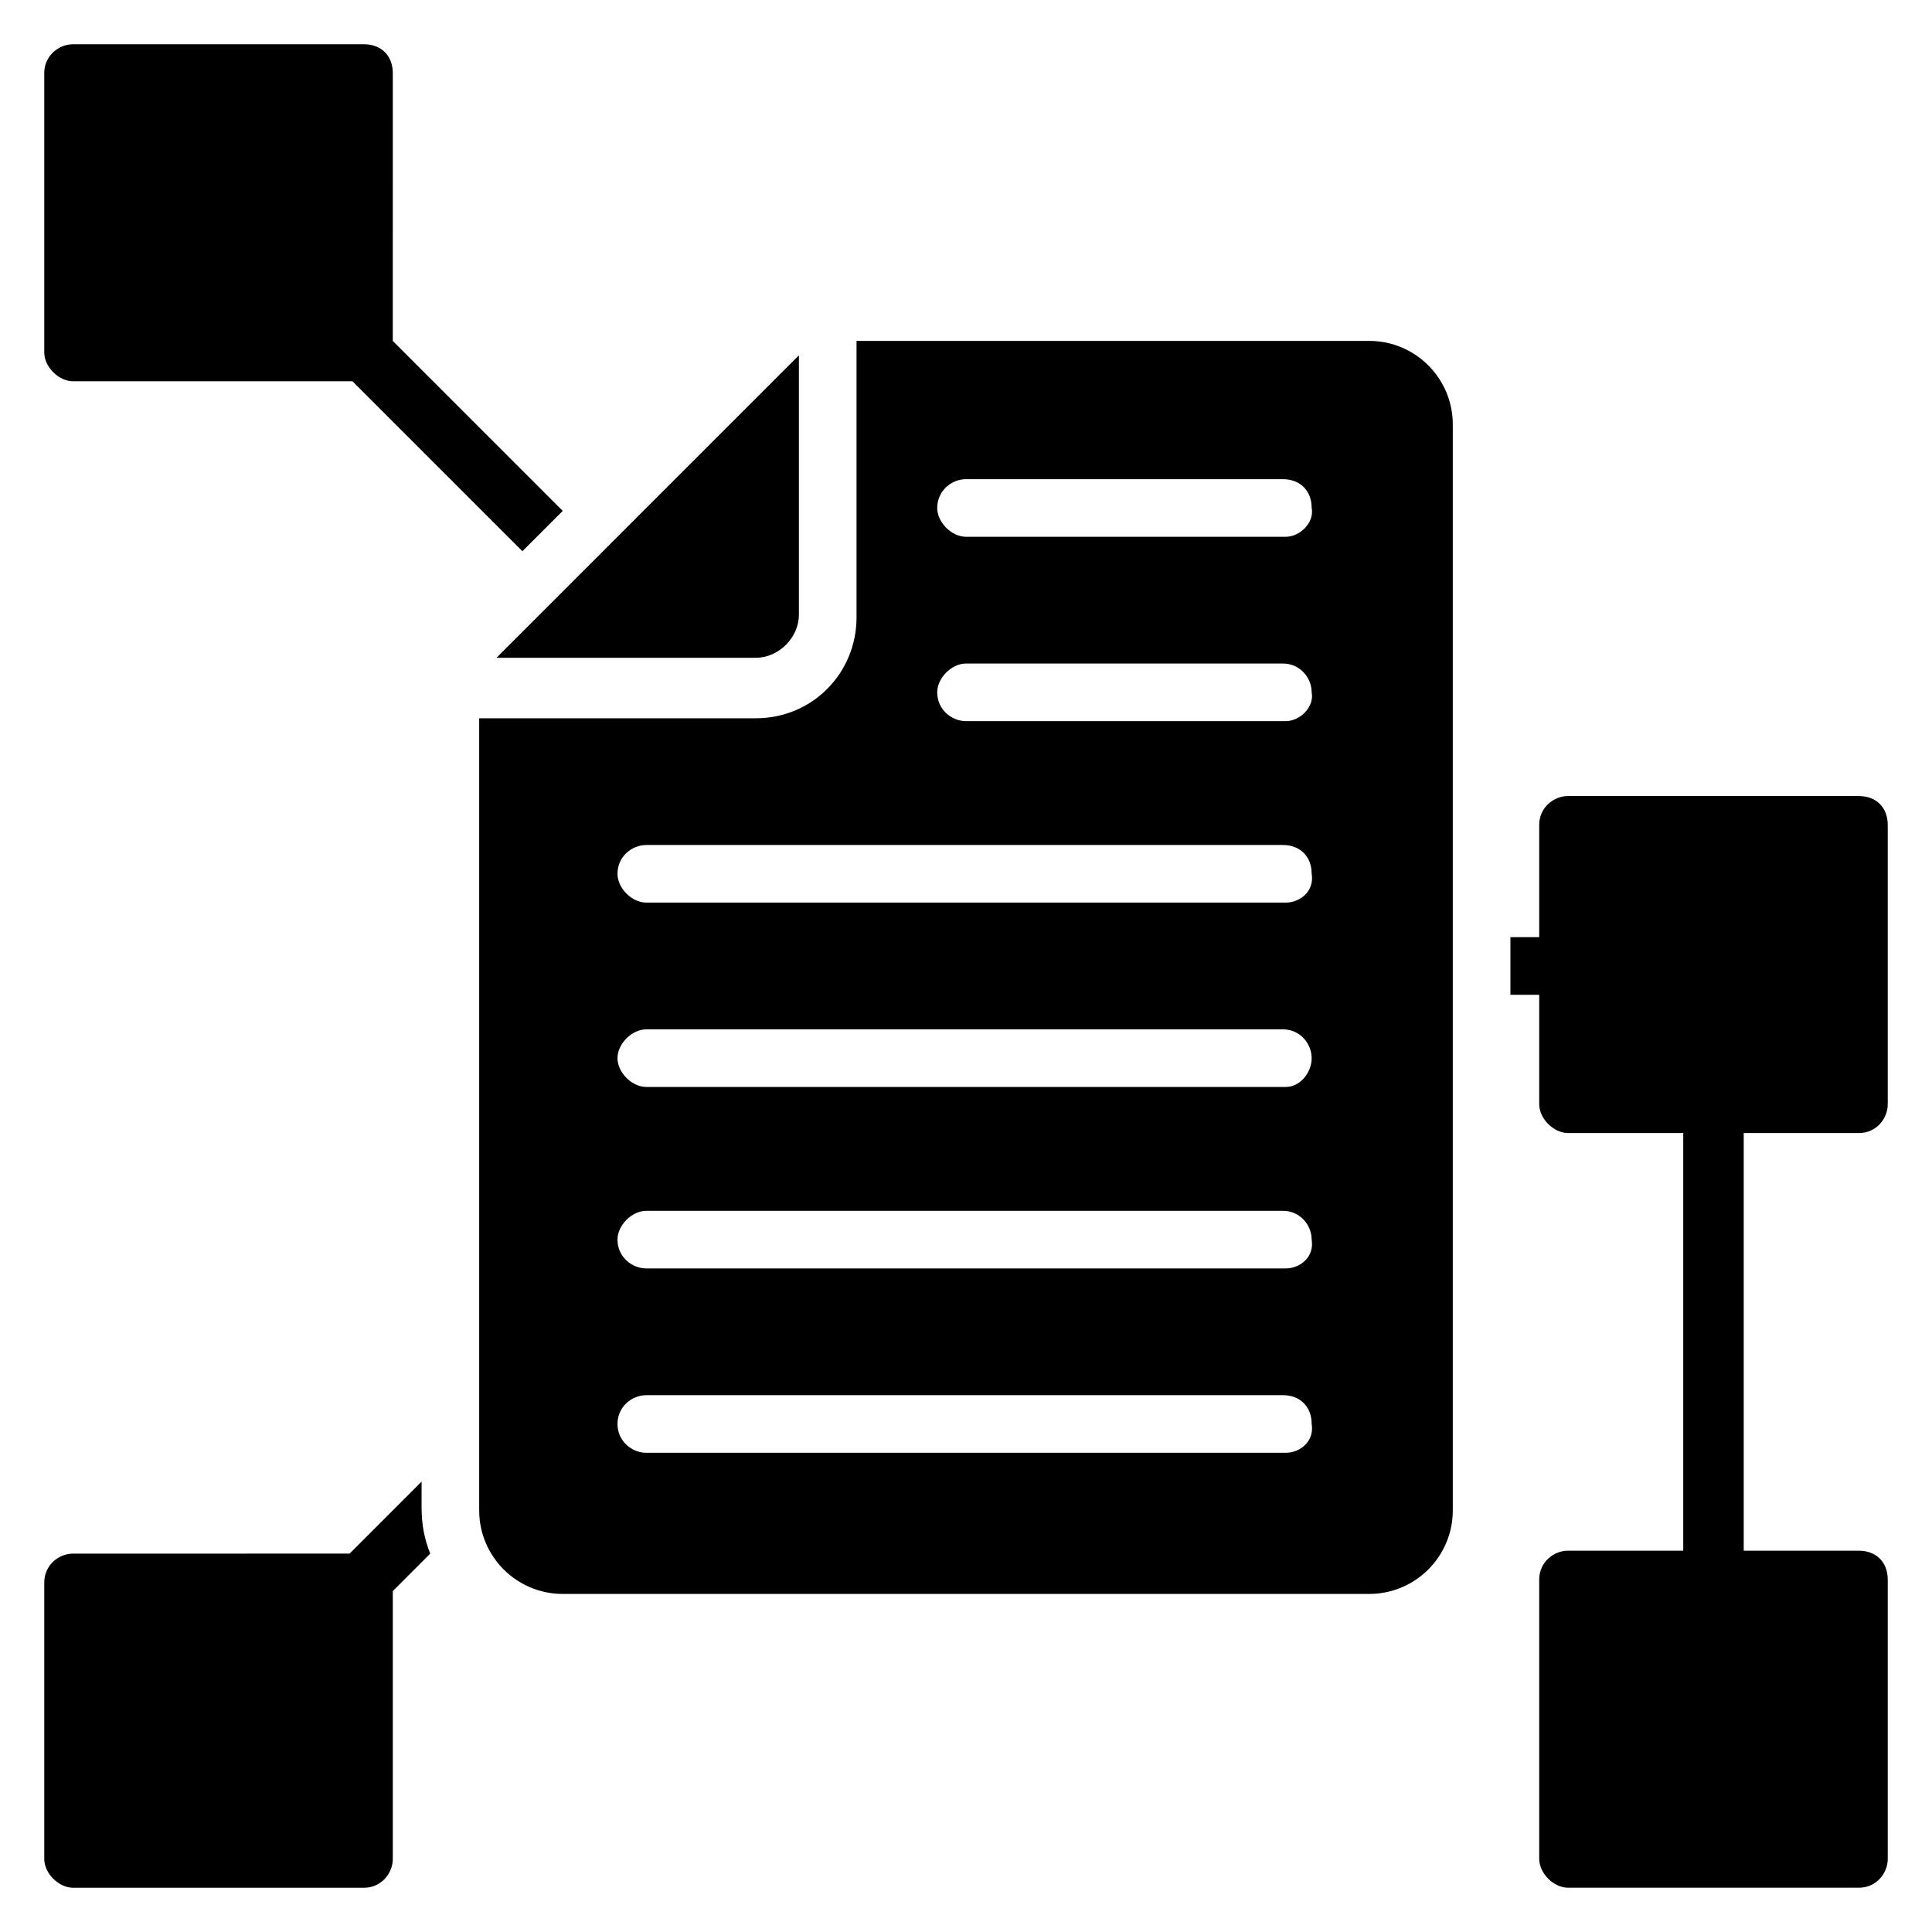
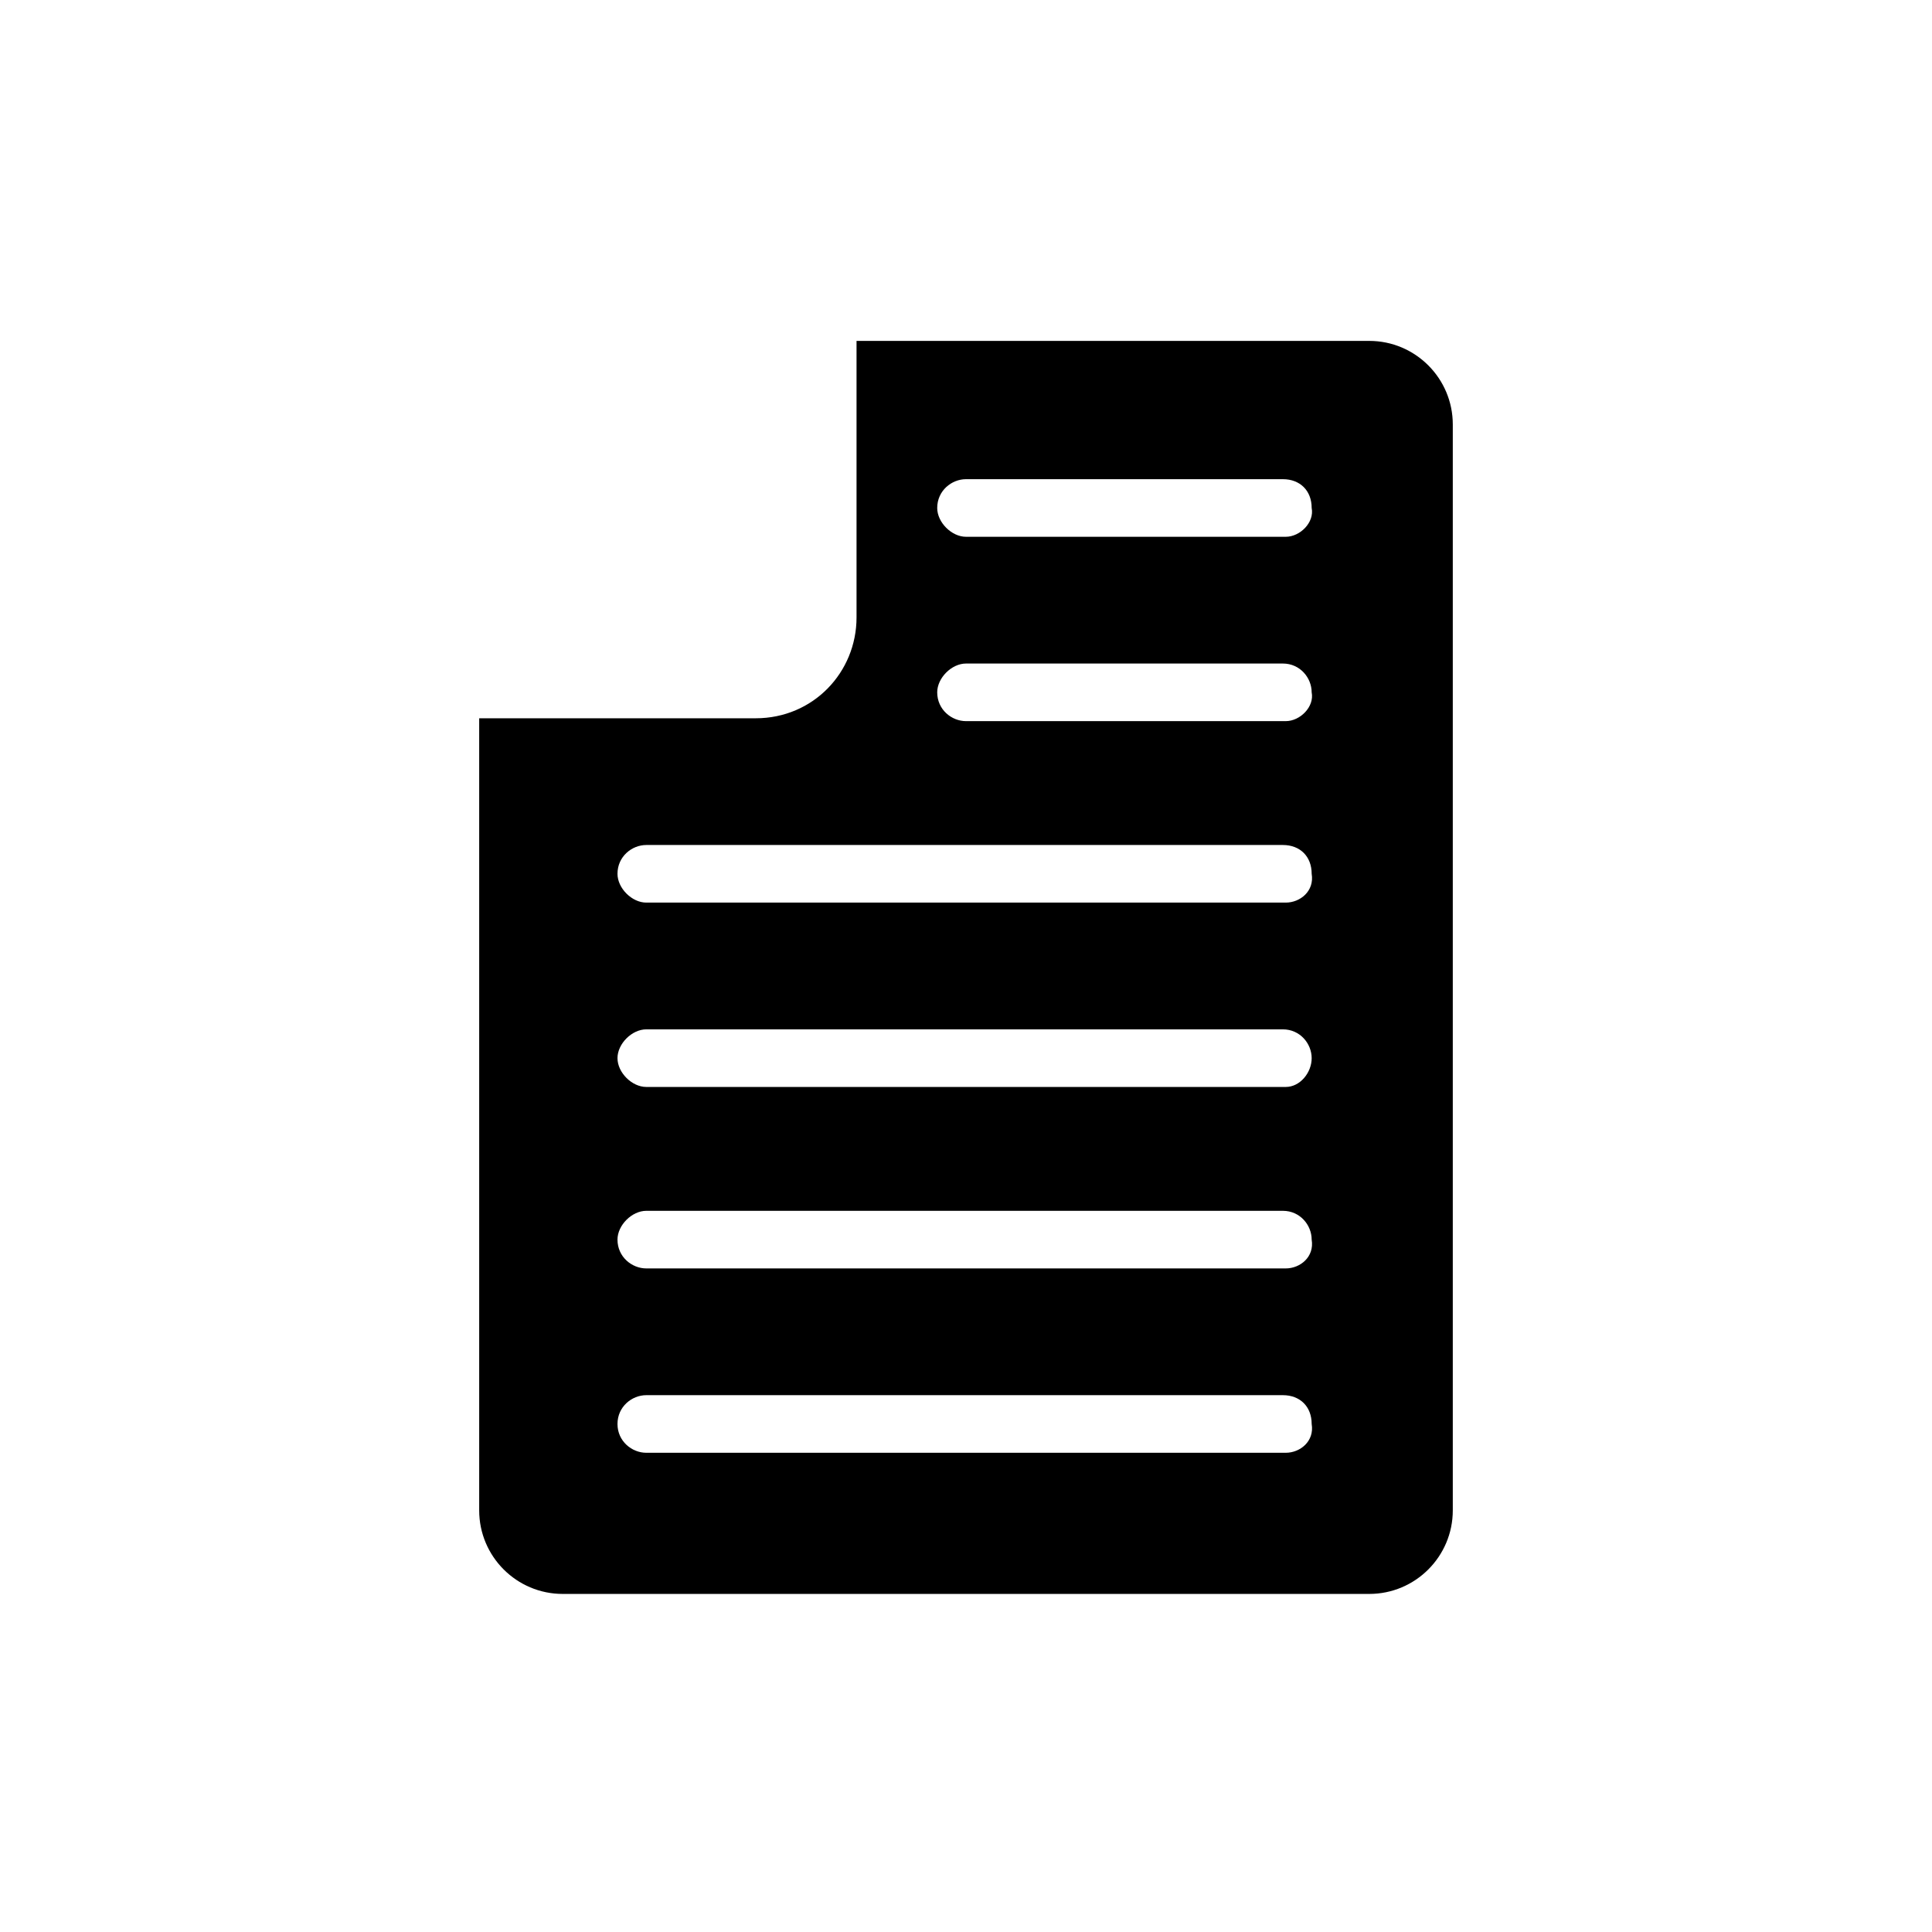
<svg xmlns="http://www.w3.org/2000/svg" fill="#000000" width="800px" height="800px" version="1.1" viewBox="144 144 512 512">
  <g>
-     <path d="m344.27 318.32c6.106 0 11.449-5.344 11.449-11.449v-68.703l-80.148 80.152z" />
    <path d="m506.87 234.35h-135.88v73.281c0 14.504-11.449 26.719-26.719 26.719h-73.281v209.92c0 12.215 9.922 22.137 22.137 22.137h213.74c12.215 0 22.137-9.922 22.137-22.137v-287.79c0-12.211-9.922-22.137-22.137-22.137zm-22.137 294.65h-169.46c-3.816 0-7.633-3.055-7.633-7.633 0-4.582 3.816-7.633 7.633-7.633h168.7c4.582 0 7.633 3.055 7.633 7.633 0.766 4.578-3.051 7.633-6.867 7.633zm0-48.855h-169.46c-3.816 0-7.633-3.055-7.633-7.633 0-3.816 3.816-7.633 7.633-7.633h168.7c4.582 0 7.633 3.816 7.633 7.633 0.766 4.582-3.051 7.633-6.867 7.633zm0-48.09h-169.46c-3.816 0-7.633-3.816-7.633-7.633 0-3.816 3.816-7.633 7.633-7.633h168.7c4.582 0 7.633 3.816 7.633 7.633 0.004 3.816-3.051 7.633-6.867 7.633zm0-48.855h-169.46c-3.816 0-7.633-3.816-7.633-7.633 0-4.582 3.816-7.633 7.633-7.633h168.7c4.582 0 7.633 3.055 7.633 7.633 0.766 4.582-3.051 7.633-6.867 7.633zm0-48.09h-84.73c-3.816 0-7.633-3.055-7.633-7.633 0-3.816 3.816-7.633 7.633-7.633h83.969c4.582 0 7.633 3.816 7.633 7.633 0.762 3.816-3.055 7.633-6.871 7.633zm0-48.855h-84.73c-3.816 0-7.633-3.816-7.633-7.633 0-4.582 3.816-7.633 7.633-7.633h83.969c4.582 0 7.633 3.055 7.633 7.633 0.762 3.816-3.055 7.633-6.871 7.633z" />
-     <path d="m163.36 245.04h74.043l45.039 45.039 10.688-10.688-45.039-45.039 0.004-70.992c0-4.582-3.055-7.633-7.633-7.633h-77.102c-3.816 0-7.633 3.055-7.633 7.633v74.043c0 3.82 3.816 7.637 7.633 7.637z" />
-     <path d="m255.73 536.64-19.082 19.082-73.285 0.004c-3.816 0-7.633 3.055-7.633 7.633v73.281c0 3.816 3.816 7.633 7.633 7.633h77.098c4.582 0 7.633-3.816 7.633-7.633v-70.992l9.922-9.922c-1.527-3.816-2.289-7.633-2.289-12.215z" />
-     <path d="m636.64 444.27c4.582 0 7.633-3.816 7.633-7.633v-74.043c0-4.582-3.055-7.633-7.633-7.633l-77.098-0.004c-3.816 0-7.633 3.055-7.633 7.633v29.77h-7.633v15.266h7.633v29.008c0 3.816 3.816 7.633 7.633 7.633h30.535v110.68h-30.535c-3.816 0-7.633 3.055-7.633 7.633v74.051c0 3.816 3.816 7.633 7.633 7.633h77.098c4.582 0 7.633-3.816 7.633-7.633v-74.043c0-4.582-3.055-7.633-7.633-7.633h-30.535v-110.69z" />
  </g>
</svg>